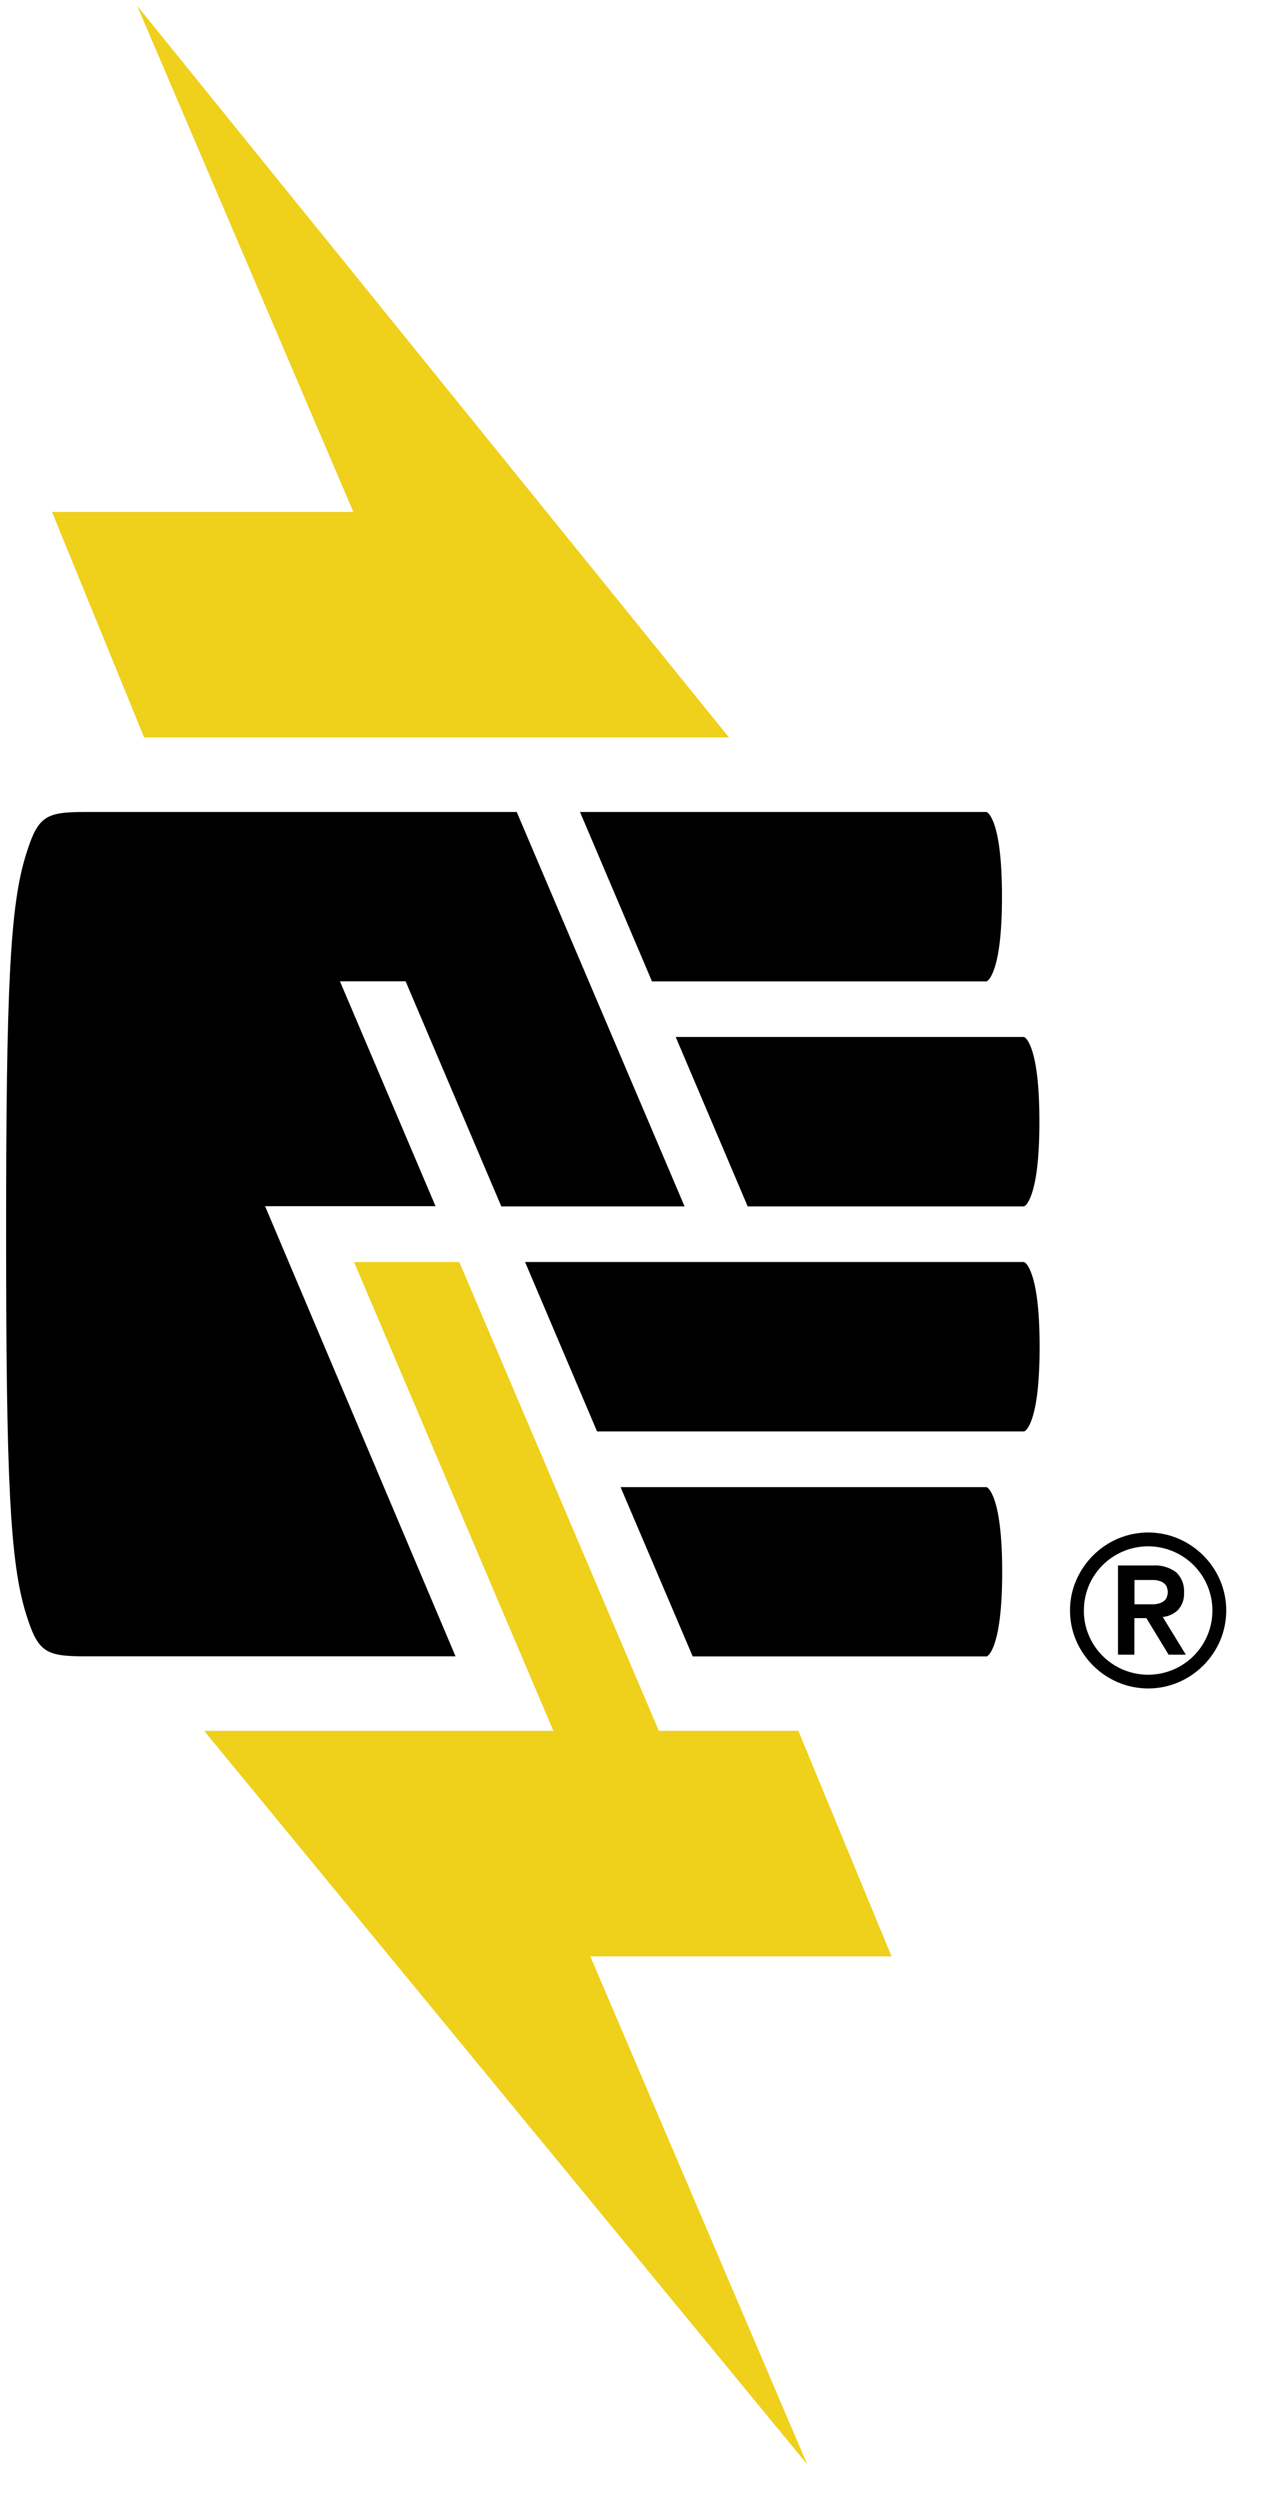
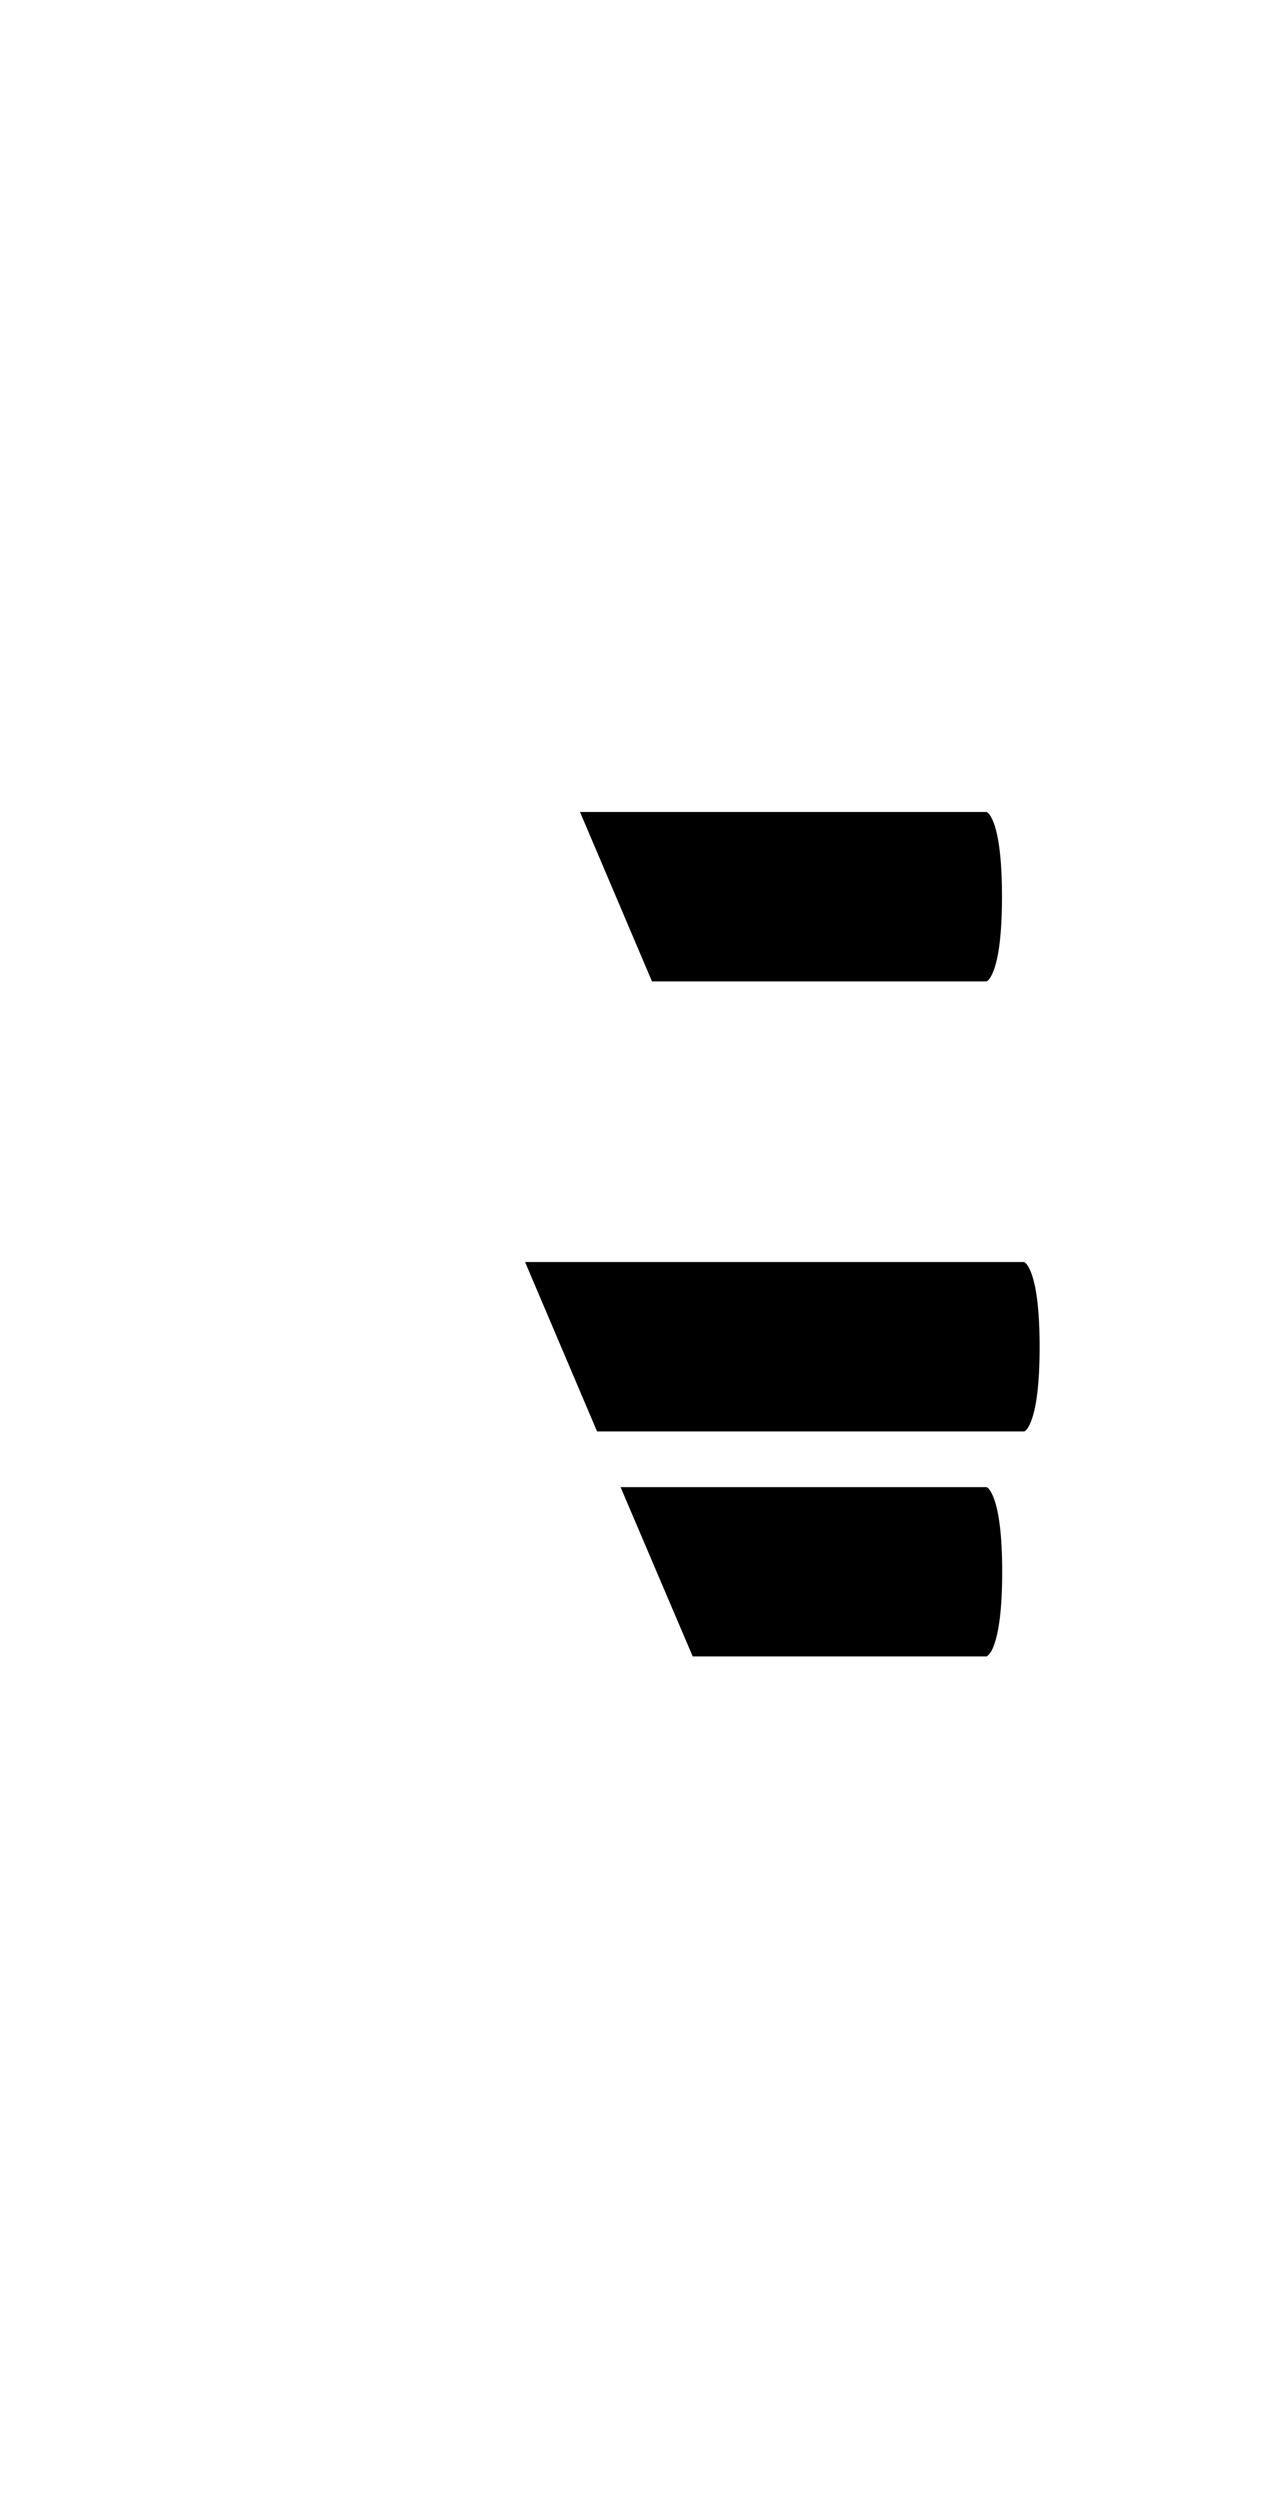
<svg xmlns="http://www.w3.org/2000/svg" width="24px" height="47px" viewBox="0 0 24 47" version="1.1">
  <g>
-     <path fill="#000000" d="M20.126,30.279 C20.124,30.083 20.164,29.889 20.243,29.709 C20.394,29.358 20.674,29.079 21.025,28.928 C21.389,28.773 21.802,28.773 22.166,28.928 C22.517,29.079 22.797,29.358 22.948,29.709 C23.103,30.073 23.103,30.484 22.948,30.848 C22.797,31.198 22.517,31.478 22.166,31.628 C21.802,31.783 21.389,31.783 21.025,31.628 C20.674,31.478 20.394,31.198 20.243,30.848 C20.165,30.669 20.125,30.475 20.126,30.279 Z M20.386,30.279 C20.385,30.44 20.417,30.6 20.48,30.748 C20.603,31.039 20.834,31.269 21.124,31.391 C21.425,31.518 21.764,31.518 22.065,31.391 C22.355,31.269 22.587,31.039 22.709,30.748 C22.836,30.449 22.836,30.11 22.709,29.81 C22.587,29.52 22.355,29.289 22.065,29.167 C21.764,29.04 21.425,29.04 21.124,29.167 C20.834,29.289 20.603,29.52 20.48,29.81 C20.418,29.958 20.386,30.118 20.387,30.279 L20.386,30.279 Z M21.03,29.432 L21.677,29.432 C21.837,29.419 21.997,29.466 22.125,29.562 C22.226,29.66 22.279,29.797 22.27,29.937 C22.279,30.059 22.238,30.179 22.156,30.269 C22.078,30.344 21.978,30.39 21.87,30.4 L22.304,31.109 L21.98,31.109 L21.562,30.422 L21.336,30.422 L21.336,31.109 L21.028,31.109 L21.028,29.434 L21.03,29.432 Z M21.338,30.162 L21.564,30.162 C21.611,30.162 21.658,30.162 21.706,30.162 C21.751,30.159 21.794,30.15 21.836,30.133 C21.873,30.119 21.905,30.094 21.929,30.063 C21.976,29.983 21.976,29.883 21.929,29.803 C21.905,29.772 21.873,29.747 21.836,29.733 C21.794,29.716 21.751,29.707 21.706,29.705 L21.564,29.705 L21.338,29.705 L21.338,30.174 L21.338,30.162 Z" />
-     <polygon fill="#EFD01B" points="2.58 0.109 6.646 9.625 0.978 9.625 2.711 13.865 13.712 13.865" />
-     <polygon fill="#EFD01B" points="15.016 32.541 12.392 32.541 8.639 23.727 6.659 23.727 10.408 32.541 3.839 32.541 15.183 46.332 11.103 36.781 16.769 36.781" />
    <path fill="#000000" d="M19.263,26.912 C19.267,26.912 19.273,26.91 19.286,26.899 C19.317,26.874 19.353,26.821 19.388,26.735 C19.492,26.478 19.554,26.019 19.554,25.321 C19.554,24.623 19.491,24.163 19.386,23.906 C19.351,23.819 19.315,23.767 19.283,23.74 C19.269,23.73 19.263,23.727 19.259,23.727 L9.876,23.727 L11.23,26.912 L19.263,26.912 Z" />
-     <path fill="#000000" d="M18.559,31.142 C18.562,31.142 18.568,31.14 18.58,31.129 C18.612,31.103 18.648,31.051 18.683,30.964 C18.787,30.708 18.85,30.248 18.85,29.55 C18.85,28.854 18.786,28.394 18.681,28.137 C18.645,28.051 18.609,27.998 18.577,27.972 C18.564,27.961 18.558,27.959 18.555,27.959 L11.672,27.959 L13.029,31.142 L18.559,31.142 Z" />
+     <path fill="#000000" d="M18.559,31.142 C18.612,31.103 18.648,31.051 18.683,30.964 C18.787,30.708 18.85,30.248 18.85,29.55 C18.85,28.854 18.786,28.394 18.681,28.137 C18.645,28.051 18.609,27.998 18.577,27.972 C18.564,27.961 18.558,27.959 18.555,27.959 L11.672,27.959 L13.029,31.142 L18.559,31.142 Z" />
    <path fill="#000000" d="M18.555,18.451 C18.558,18.451 18.564,18.449 18.577,18.438 C18.609,18.412 18.644,18.359 18.679,18.273 C18.784,18.016 18.846,17.556 18.846,16.858 C18.846,16.159 18.784,15.699 18.68,15.443 C18.644,15.357 18.609,15.304 18.577,15.279 C18.564,15.268 18.559,15.266 18.555,15.266 L10.909,15.266 L12.263,18.451 L18.555,18.451 Z" />
-     <path fill="#000000" d="M19.259,22.681 C19.263,22.681 19.269,22.679 19.282,22.668 C19.314,22.642 19.349,22.589 19.384,22.503 C19.488,22.246 19.55,21.786 19.55,21.087 C19.55,20.389 19.488,19.929 19.384,19.673 C19.349,19.587 19.313,19.534 19.282,19.508 C19.269,19.498 19.263,19.496 19.259,19.496 L12.709,19.496 L14.063,22.681 L19.259,22.681 Z" />
-     <path fill="#000000" d="M6.394,18.449 L7.629,18.449 L9.429,22.681 L12.876,22.681 L9.719,15.266 L1.595,15.266 C0.854,15.266 0.713,15.346 0.49,16.063 C0.186,17.031 0.115,18.585 0.115,23.203 C0.115,27.804 0.187,29.374 0.49,30.343 C0.713,31.06 0.854,31.14 1.595,31.14 L8.568,31.14 L4.986,22.677 L8.192,22.677 L6.394,18.449 Z" />
  </g>
</svg>